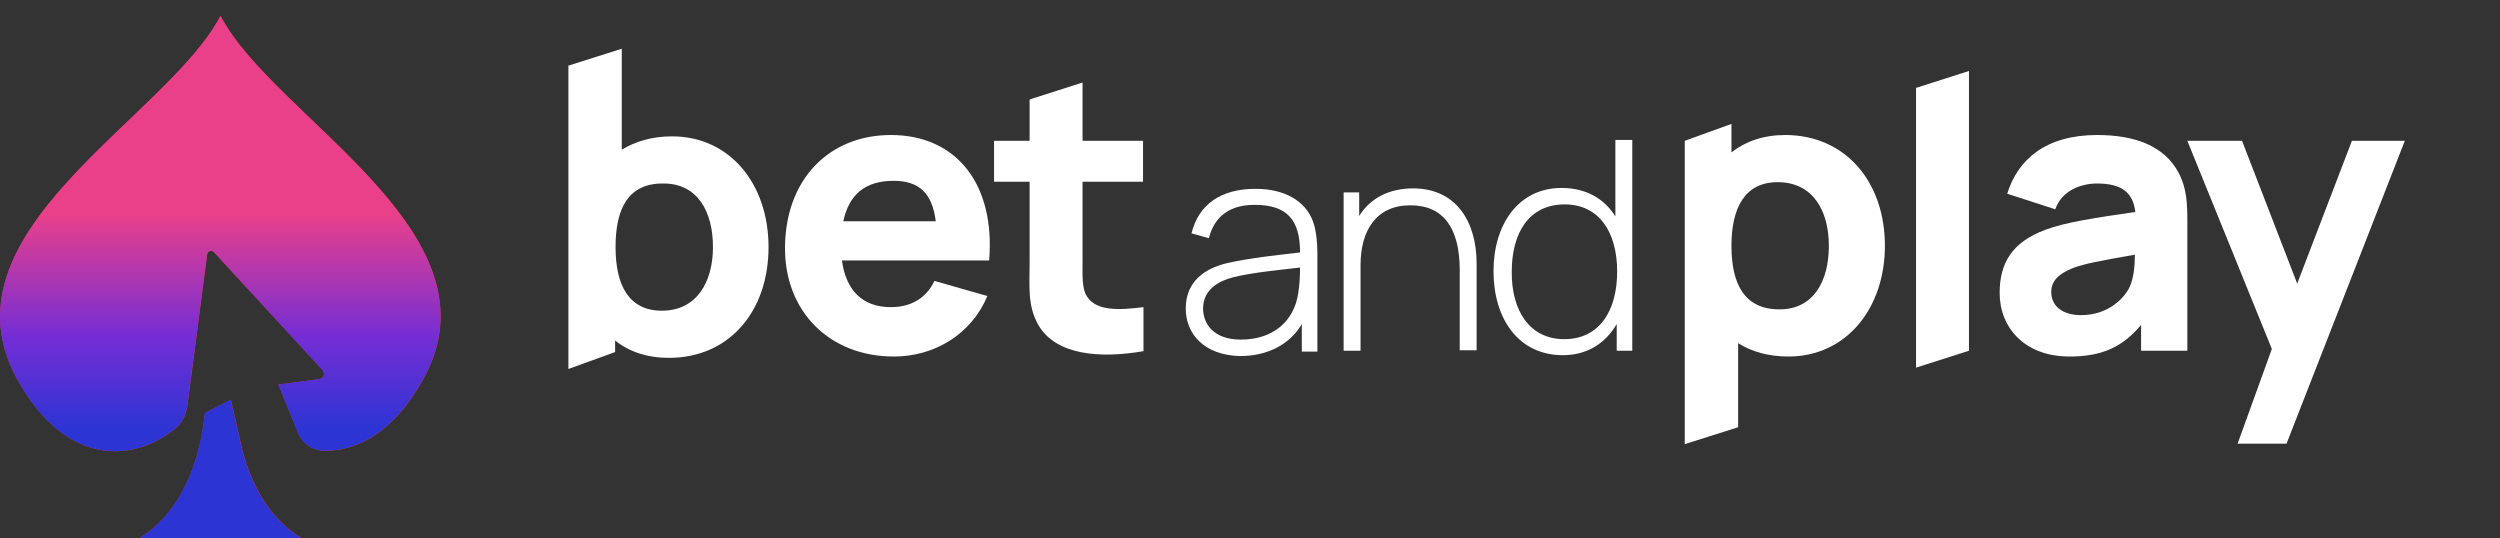
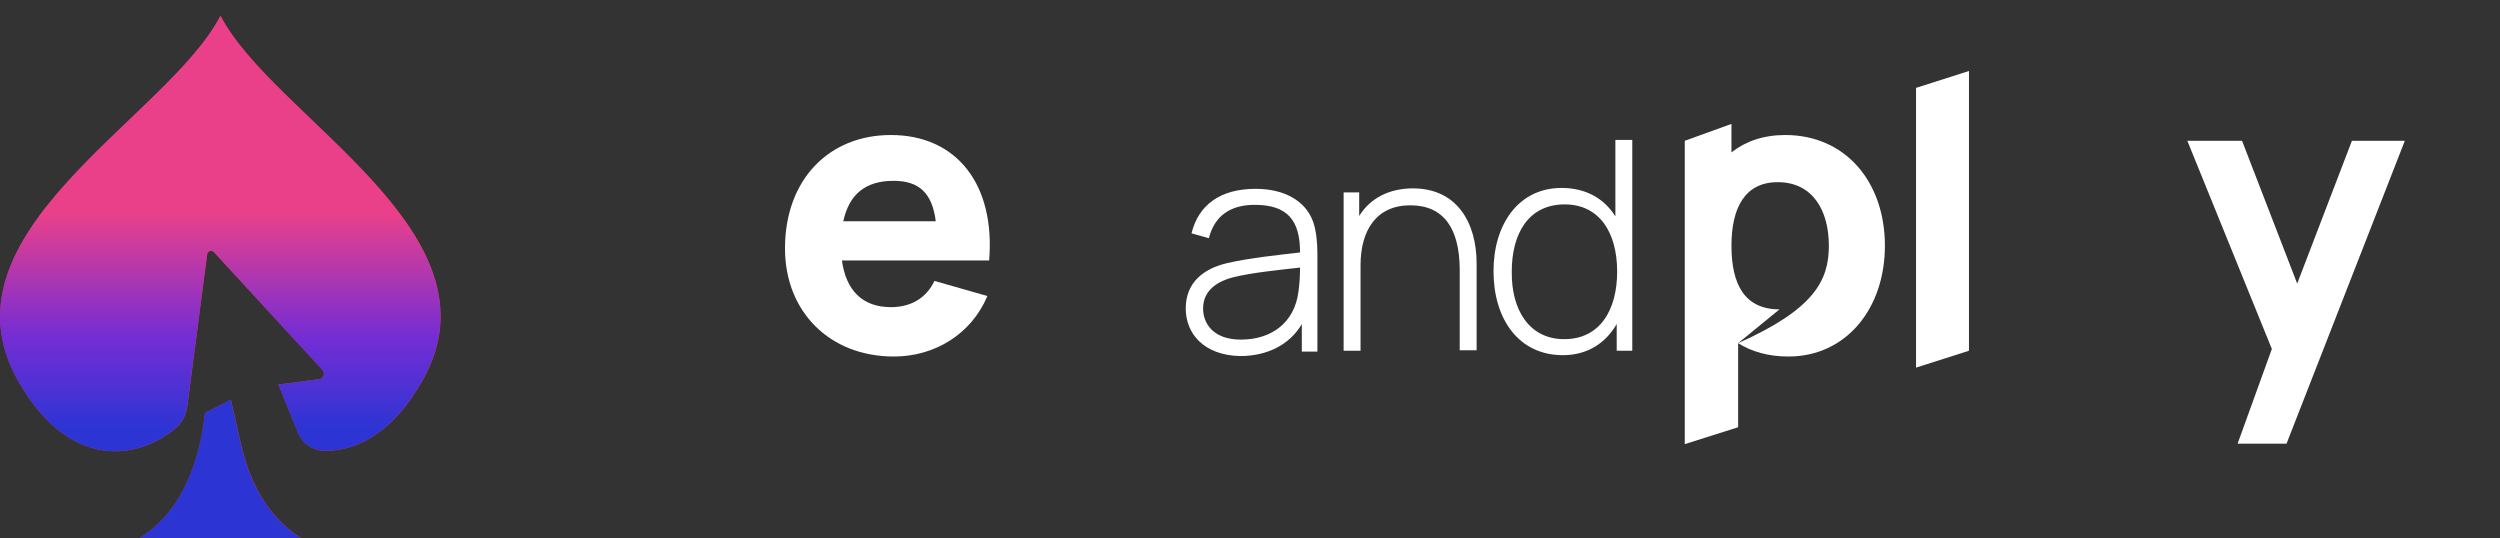
<svg xmlns="http://www.w3.org/2000/svg" width="158" height="34" viewBox="0 0 158 34" fill="none">
  <rect x="0" y="0" width="158" height="34" fill="#333333" stroke="none" />
  <g clip-path="url(#clip0_160_3896)">
    <path d="M15.46 28.94C15.291 28.378 15.179 27.844 15.066 27.338L14.589 25.258L12.958 26.101C12.705 28.462 11.834 32.145 8.826 34H19.03C17.09 32.791 16.022 30.824 15.46 28.94Z" fill="#EE334A" />
    <path d="M13.942 1C10.597 7.465 -4.16 14.717 1.152 24.078C4.301 29.643 8.601 29.137 11.075 27.085C11.497 26.748 11.75 26.242 11.834 25.708L13.099 16.066C13.127 15.87 13.38 15.785 13.52 15.926L20.379 23.375C20.576 23.6 20.463 23.937 20.154 23.965L17.596 24.302L18.833 27.338C19.114 28.041 19.789 28.491 20.548 28.491C22.6 28.491 24.848 27.338 26.704 24.049C32.016 14.717 17.287 7.465 13.942 1ZM10.906 17.837L7.674 17.612C7.449 17.584 7.28 17.416 7.308 17.191C7.336 16.966 7.505 16.797 7.73 16.825L10.934 17.022C11.159 17.05 11.328 17.219 11.3 17.444C11.272 17.669 11.103 17.837 10.906 17.837ZM11.75 15.532C11.693 15.673 11.525 15.757 11.384 15.757C11.328 15.757 11.272 15.757 11.216 15.729L8.348 14.436C8.152 14.352 8.067 14.099 8.152 13.902C8.236 13.705 8.489 13.621 8.686 13.705L11.553 14.998C11.778 15.083 11.862 15.307 11.75 15.532ZM12.508 14.099C12.452 14.127 12.424 14.127 12.368 14.127C12.199 14.127 12.059 14.014 11.974 13.874L10.963 11.035C10.878 10.838 10.991 10.585 11.216 10.529C11.412 10.445 11.665 10.557 11.722 10.782L12.761 13.621C12.846 13.79 12.733 14.043 12.508 14.099ZM14.279 14.464C14.223 14.464 14.195 14.464 14.139 14.436C13.942 14.352 13.83 14.127 13.914 13.902L15.038 10.951C15.123 10.754 15.348 10.641 15.572 10.726C15.769 10.81 15.882 11.035 15.797 11.26L14.673 14.211C14.589 14.38 14.448 14.464 14.279 14.464ZM18.468 13.508L16.135 15.729C16.05 15.813 15.966 15.842 15.854 15.842C15.741 15.842 15.629 15.785 15.572 15.729C15.432 15.56 15.432 15.307 15.601 15.167L17.934 12.946C18.102 12.806 18.355 12.806 18.496 12.974C18.636 13.115 18.636 13.368 18.468 13.508Z" fill="#EE334A" />
    <path d="M15.45 28.94C15.281 28.378 15.168 27.844 15.056 27.338L14.578 25.258L12.948 26.101C12.695 28.462 11.823 32.145 8.816 34H19.019C17.08 32.791 16.012 30.824 15.45 28.94Z" fill="#2D34D4" />
    <path d="M13.932 1C10.587 7.465 -4.17 14.717 1.142 24.077C4.29 29.643 8.591 29.137 11.065 27.085C11.486 26.748 11.739 26.242 11.824 25.708L13.088 16.066C13.117 15.87 13.37 15.785 13.51 15.926L20.369 23.375C20.565 23.599 20.453 23.937 20.144 23.965L17.586 24.302L18.823 27.338C19.104 28.041 19.778 28.49 20.537 28.49C22.589 28.49 24.838 27.338 26.693 24.049C32.006 14.717 17.277 7.465 13.932 1Z" fill="url(#paint0_linear_160_3896)" />
    <path d="M49.612 15.701C49.612 11.344 52.395 8.533 56.302 8.533C60.462 8.533 62.908 11.653 62.514 16.46H53.21C53.463 18.343 54.503 19.412 56.302 19.412C57.595 19.412 58.551 18.821 59.057 17.753L62.402 18.709C61.39 21.126 59.057 22.532 56.499 22.532C52.423 22.532 49.612 19.693 49.612 15.701ZM59.141 13.986C58.916 12.187 58.073 11.428 56.471 11.428C54.672 11.428 53.66 12.3 53.295 13.986H59.141Z" fill="white" />
-     <path d="M65.606 20.508C64.932 19.299 65.072 18.118 65.072 16.544V11.485H62.824V8.899H65.072V6.285L68.417 5.216V8.899H72.24V11.485H68.417V16.348C68.417 17.388 68.361 18.231 68.698 18.737C69.289 19.664 70.694 19.608 72.268 19.411V22.194C69.486 22.672 66.703 22.447 65.606 20.508Z" fill="white" />
    <path d="M74.939 19.496C74.939 17.809 76.119 16.966 77.553 16.629C79.014 16.291 80.982 16.095 82.163 15.954C82.163 13.93 81.376 12.946 79.296 12.946C77.778 12.946 76.766 13.621 76.4 15.055L75.304 14.745C75.754 12.918 77.159 11.934 79.352 11.934C81.179 11.934 82.5 12.693 82.978 13.986C83.175 14.521 83.259 15.279 83.259 15.982V22.222H82.275V20.48C81.516 21.773 80.111 22.503 78.368 22.503C76.063 22.447 74.939 21.07 74.939 19.496ZM78.424 21.463C80.448 21.463 81.797 20.311 82.05 18.512C82.135 18.006 82.163 17.36 82.163 16.91C80.954 17.05 79.155 17.219 77.918 17.528C77.047 17.753 76.035 18.287 76.035 19.496C76.035 20.423 76.653 21.463 78.424 21.463Z" fill="white" />
    <path d="M89.134 12.975C86.969 12.975 85.986 14.577 85.986 16.769V22.166H84.917V12.159H85.901V13.649C86.632 12.469 87.869 11.906 89.302 11.906C92.057 11.906 93.322 14.043 93.322 16.657V22.138H92.254V16.966C92.226 14.436 91.242 12.975 89.134 12.975Z" fill="white" />
    <path d="M94.39 17.135C94.39 14.183 95.964 11.878 98.691 11.878C100.237 11.878 101.389 12.553 102.092 13.677V8.842H103.16V22.166H102.176V20.48C101.474 21.688 100.321 22.447 98.775 22.447C95.964 22.447 94.39 20.142 94.39 17.135ZM98.859 21.435C101.108 21.435 102.204 19.608 102.204 17.163C102.204 14.689 101.08 12.918 98.888 12.918C96.611 12.918 95.543 14.745 95.543 17.163C95.514 19.58 96.639 21.435 98.859 21.435Z" fill="white" />
-     <path d="M109.85 21.688V27.001L106.477 28.069V8.899L109.428 7.831V9.629C110.328 8.927 111.452 8.533 112.83 8.533C116.624 8.533 119.126 11.485 119.126 15.532C119.126 19.496 116.681 22.532 113.026 22.532C111.761 22.532 110.693 22.222 109.85 21.688ZM112.464 19.552C114.629 19.552 115.584 17.753 115.584 15.532C115.584 13.312 114.572 11.513 112.352 11.513C110.272 11.513 109.428 13.143 109.428 15.532C109.428 17.95 110.244 19.552 112.464 19.552Z" fill="white" />
+     <path d="M109.85 21.688V27.001L106.477 28.069V8.899L109.428 7.831V9.629C110.328 8.927 111.452 8.533 112.83 8.533C116.624 8.533 119.126 11.485 119.126 15.532C119.126 19.496 116.681 22.532 113.026 22.532C111.761 22.532 110.693 22.222 109.85 21.688ZC114.629 19.552 115.584 17.753 115.584 15.532C115.584 13.312 114.572 11.513 112.352 11.513C110.272 11.513 109.428 13.143 109.428 15.532C109.428 17.95 110.244 19.552 112.464 19.552Z" fill="white" />
    <path d="M121.094 5.554L124.439 4.486V22.166L121.094 23.234V5.554Z" fill="white" />
-     <path d="M126.378 18.512C126.378 16.657 127.137 15.307 129.273 14.521C130.538 14.043 132.45 13.761 134.951 13.396C134.811 12.159 134.08 11.597 132.534 11.597C131.55 11.597 130.313 12.019 129.892 13.227L126.856 12.244C127.531 10.051 129.33 8.533 132.534 8.533C134.867 8.533 136.779 9.18 137.706 10.951C138.212 11.934 138.24 12.862 138.24 14.071V22.166H135.317V20.536C134.136 21.941 132.843 22.532 130.791 22.532C127.952 22.532 126.378 20.704 126.378 18.512ZM131.522 19.917C133.349 19.917 134.333 18.709 134.586 18.147C134.867 17.556 134.923 16.741 134.923 16.095C132.703 16.488 131.775 16.657 131.016 16.938C130.032 17.331 129.639 17.809 129.639 18.456C129.639 19.355 130.37 19.917 131.522 19.917Z" fill="white" />
    <path d="M143.581 22.054L138.24 8.899H141.698L145.183 17.922L148.641 8.899H151.985L144.508 28.041H141.416L143.581 22.054Z" fill="white" />
-     <path d="M42.473 8.618C46.127 8.618 48.572 11.625 48.572 15.617C48.572 19.664 46.099 22.616 42.276 22.616C40.899 22.616 39.746 22.222 38.875 21.52V22.25L35.923 23.319V4.148L39.296 3.08V9.461C40.168 8.927 41.236 8.618 42.473 8.618ZM38.903 15.617C38.903 18.034 39.746 19.636 41.826 19.636C44.047 19.636 45.059 17.809 45.059 15.617C45.059 13.396 44.103 11.597 41.939 11.597C39.69 11.569 38.903 13.199 38.903 15.617Z" fill="white" />
  </g>
  <defs>
    <linearGradient id="paint0_linear_160_3896" x1="13.918" y1="1" x2="13.918" y2="28.517" gradientUnits="userSpaceOnUse">
      <stop offset="0.453" stop-color="#EA4089" />
      <stop offset="0.734" stop-color="#762DD4" />
      <stop offset="0.948" stop-color="#2D34D4" />
    </linearGradient>
    <clipPath id="clip0_160_3896">
      <rect width="151.986" height="33" fill="white" transform="translate(0 1)" />
    </clipPath>
  </defs>
</svg>